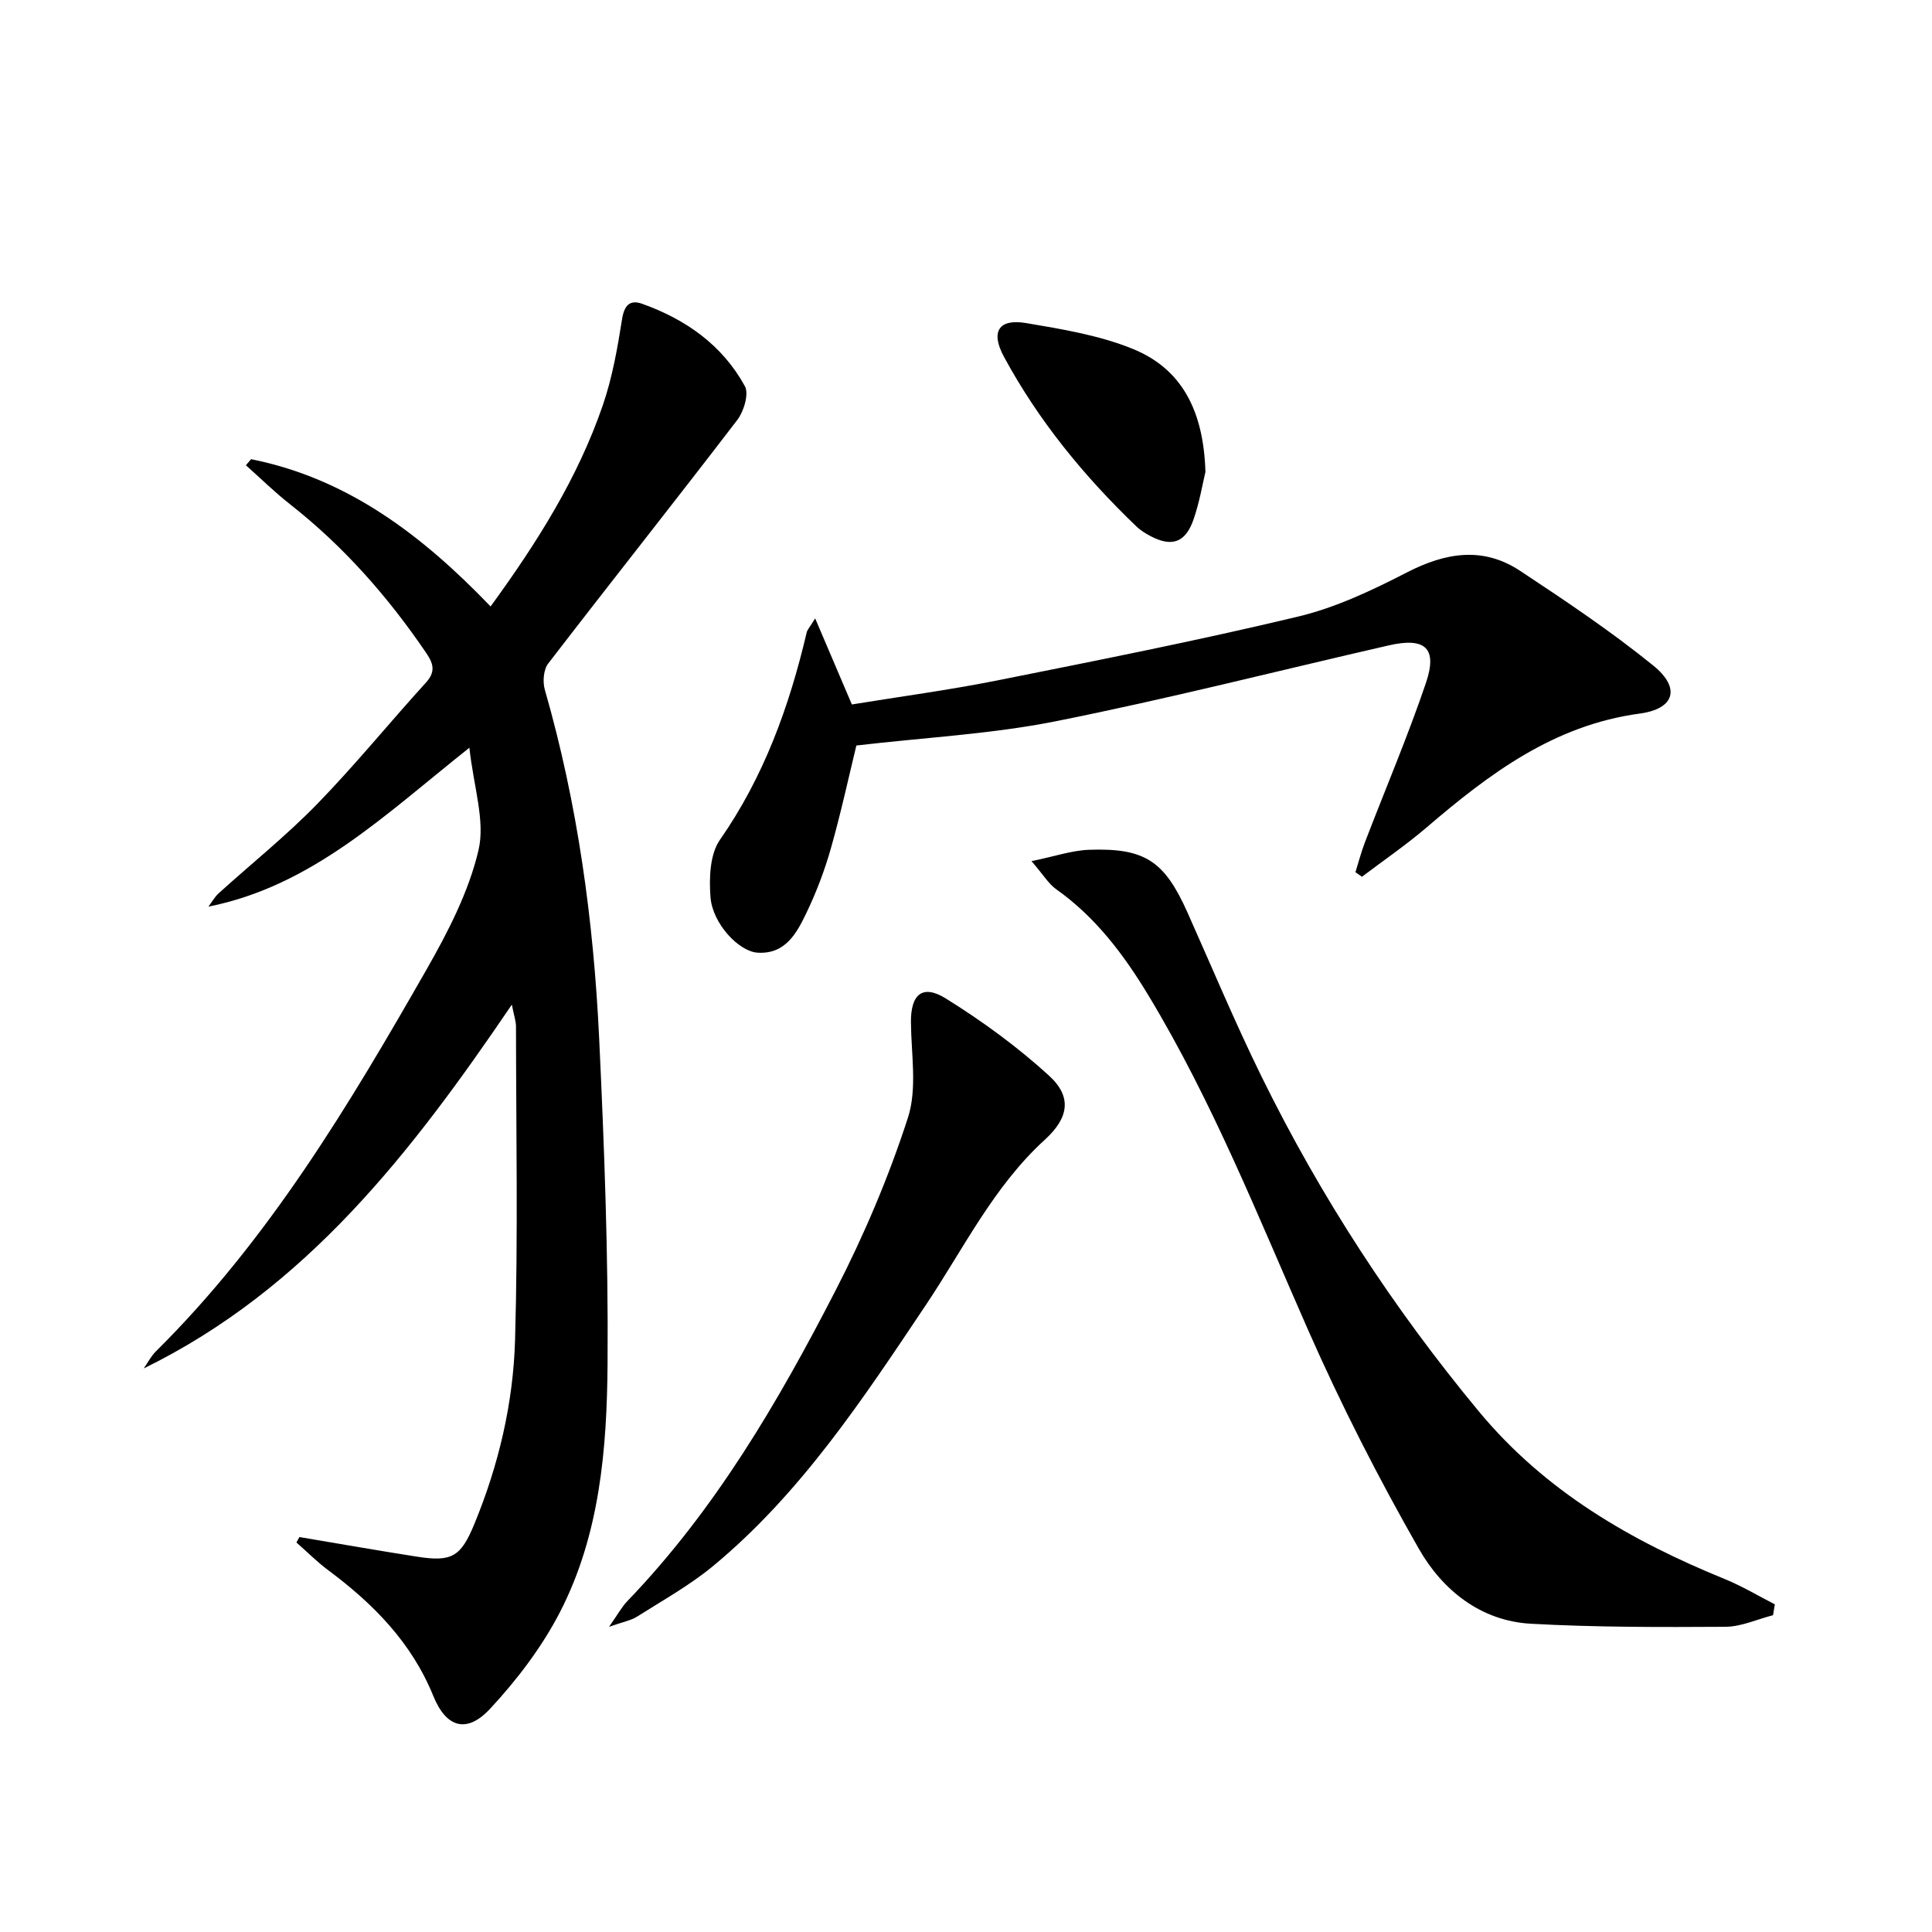
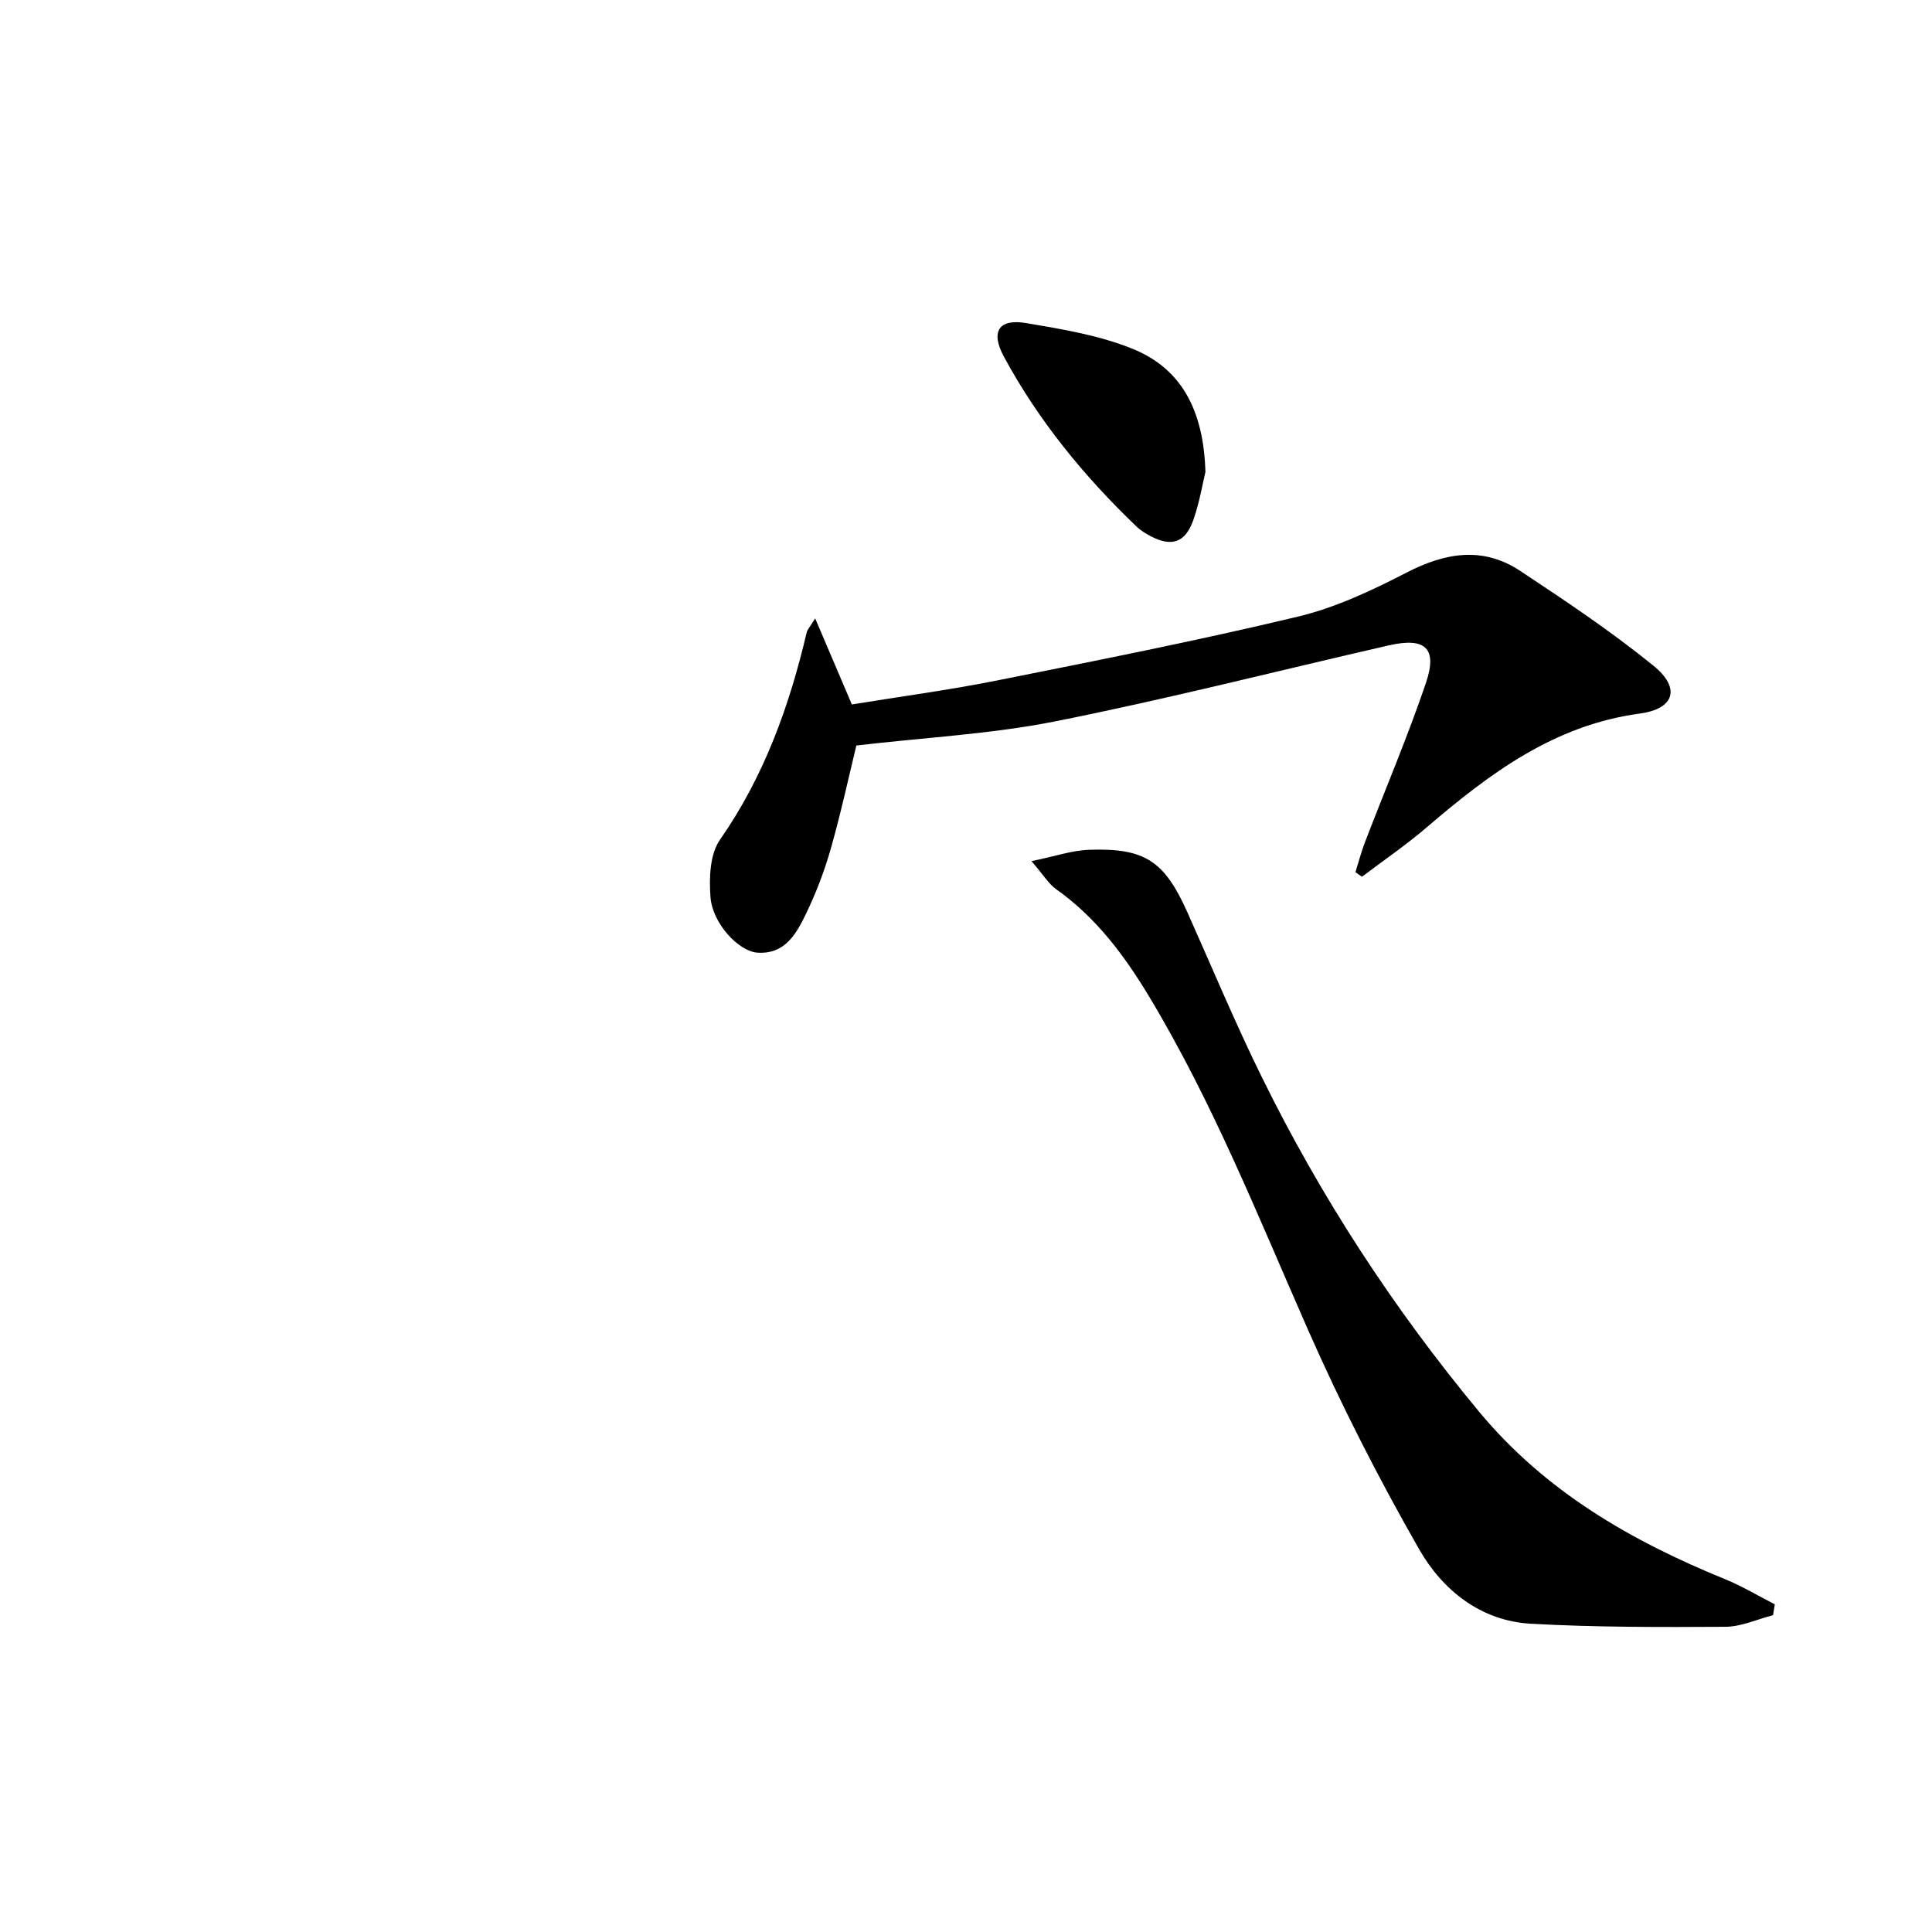
<svg xmlns="http://www.w3.org/2000/svg" enable-background="new 0 0 400 400" viewBox="0 0 400 400">
-   <path d="m51.98 95.07c20.03 3.99 35.45 15.77 49.59 30.49 9.68-13.29 18.06-26.6 23.23-41.64 1.97-5.73 3.04-11.82 3.99-17.83.46-2.93 1.65-4.09 4.17-3.19 9.03 3.22 16.61 8.56 21.26 17.06.88 1.61-.22 5.22-1.59 7.01-12.93 16.89-26.17 33.55-39.14 50.42-.97 1.26-1.16 3.77-.69 5.41 6.79 23.59 10.09 47.76 11.25 72.18 1.06 22.43 1.91 44.9 1.74 67.35-.13 17.6-1.59 35.4-9.85 51.43-3.74 7.25-8.89 14.02-14.47 20.02-4.83 5.2-9.09 3.93-11.76-2.65-4.5-11.09-12.45-19.11-21.8-26.07-2.31-1.72-4.36-3.8-6.54-5.71.21-.37.42-.75.62-1.12 8.11 1.36 16.21 2.79 24.33 4.06 7.2 1.13 9.07.05 11.86-6.69 5.06-12.24 8.09-25.1 8.46-38.23.62-21.6.21-43.23.19-64.85 0-1.09-.4-2.17-.86-4.52-20.79 30.62-42.57 58.84-76.21 75.32.83-1.18 1.5-2.53 2.51-3.53 23.33-23.1 39.99-50.96 56.09-79.15 4.42-7.75 8.68-16.01 10.7-24.58 1.44-6.11-1-13.13-1.88-21.25-17.57 13.95-32.55 28.6-54.03 32.9.7-.93 1.28-1.99 2.12-2.76 6.78-6.15 13.97-11.89 20.34-18.43 7.86-8.07 14.98-16.85 22.57-25.19 2.03-2.23 1.58-3.9.09-6.1-7.91-11.64-17.09-22.09-28.2-30.81-3.2-2.51-6.12-5.39-9.16-8.09.37-.44.72-.85 1.07-1.26z" />
  <path d="m168.77 128.03c2.76 6.47 5.06 11.85 7.6 17.82 9.84-1.61 20-2.96 30.03-4.96 20.82-4.16 41.66-8.28 62.3-13.22 7.8-1.86 15.33-5.42 22.51-9.12 8.03-4.14 15.79-5.47 23.52-.36 9.41 6.22 18.82 12.52 27.57 19.61 5.69 4.61 4.47 8.96-2.83 9.94-17.8 2.41-31.15 12.48-44.14 23.6-4.24 3.63-8.89 6.8-13.35 10.18-.45-.31-.9-.63-1.35-.94.64-2.05 1.18-4.13 1.94-6.13 4.22-11 8.85-21.86 12.64-33.01 2.47-7.27-.11-9.56-7.73-7.81-22.96 5.26-45.81 11.1-68.9 15.7-13.28 2.65-26.94 3.34-41.28 5.02-1.52 6.24-3.15 13.79-5.25 21.21-1.3 4.6-3.02 9.14-5.09 13.45-2.01 4.18-4.34 8.59-10.11 8.23-3.9-.24-9.33-6.03-9.75-11.48-.3-3.94-.14-8.88 1.95-11.88 9.13-13.1 14.37-27.64 17.97-42.95.09-.46.47-.84 1.75-2.9z" />
  <path d="m367.09 334.41c-3.29.84-6.57 2.38-9.86 2.4-13.42.08-26.86.11-40.25-.63-10.45-.58-18.34-6.98-23.21-15.5-8.38-14.67-16.1-29.8-22.92-45.27-10.32-23.42-19.76-47.24-33.03-69.24-5.11-8.47-10.96-16.27-19.17-22.08-1.54-1.09-2.58-2.9-5.09-5.8 4.83-.99 8.35-2.22 11.91-2.35 11.6-.41 15.62 2.34 20.37 12.95 5.08 11.36 9.87 22.86 15.36 34.02 12.22 24.87 27.25 47.93 44.98 69.31 13.74 16.57 31.49 26.79 50.97 34.73 3.55 1.45 6.88 3.46 10.31 5.21-.12.75-.24 1.5-.37 2.25z" />
-   <path d="m126.1 336.81c1.86-2.65 2.64-4.12 3.75-5.28 18.22-18.92 31.31-41.34 43.19-64.44 5.88-11.44 10.97-23.43 14.93-35.66 1.96-6.04.68-13.17.63-19.81-.04-5.73 2.36-7.92 7.23-4.89 7.54 4.69 14.84 10.01 21.39 16 4.84 4.43 3.98 8.79-.89 13.23-10.65 9.71-16.84 22.59-24.69 34.3-12.96 19.35-25.8 38.89-43.98 53.95-4.83 4-10.41 7.1-15.74 10.48-1.28.82-2.91 1.09-5.82 2.12z" />
  <path d="m249.57 97.71c-.55 2.25-1.19 6.19-2.48 9.89-1.67 4.78-4.52 5.71-8.92 3.38-1.02-.54-2.03-1.17-2.86-1.96-10.85-10.39-20.3-21.92-27.46-35.17-2.81-5.19-1.08-7.92 4.61-6.96 7.46 1.26 15.12 2.52 22.06 5.34 10.2 4.14 14.68 12.86 15.05 25.48z" />
</svg>